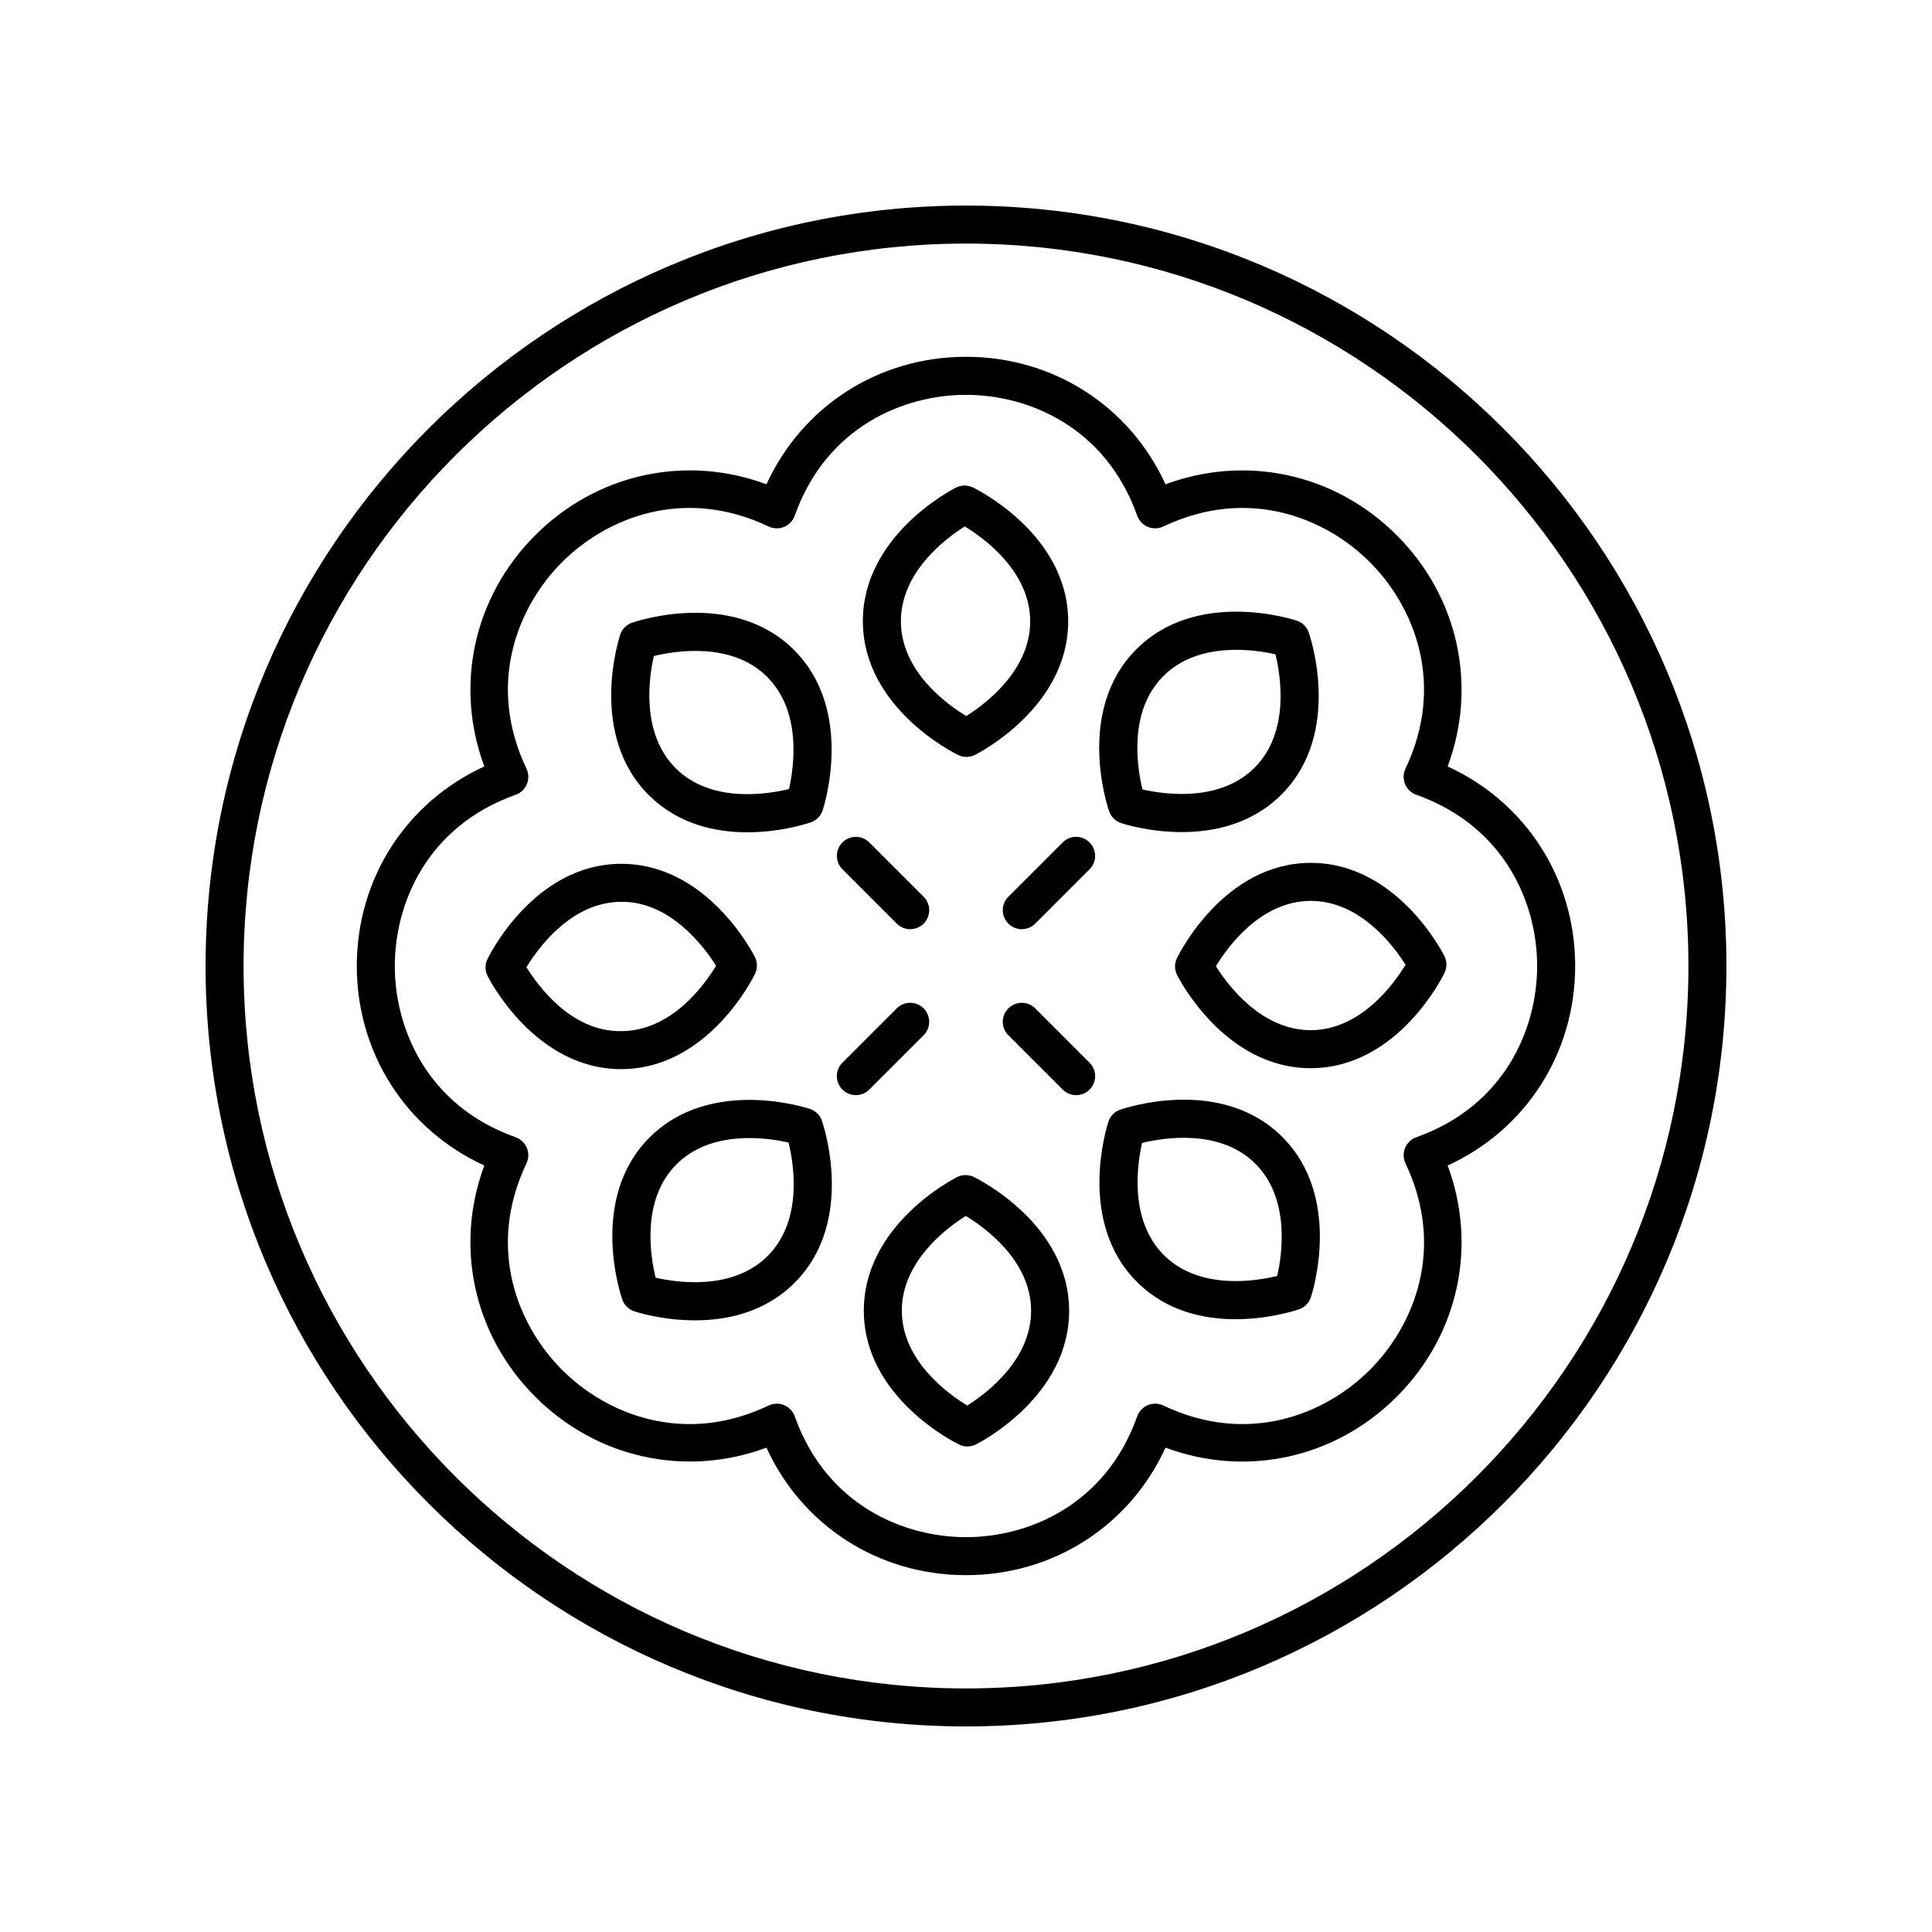
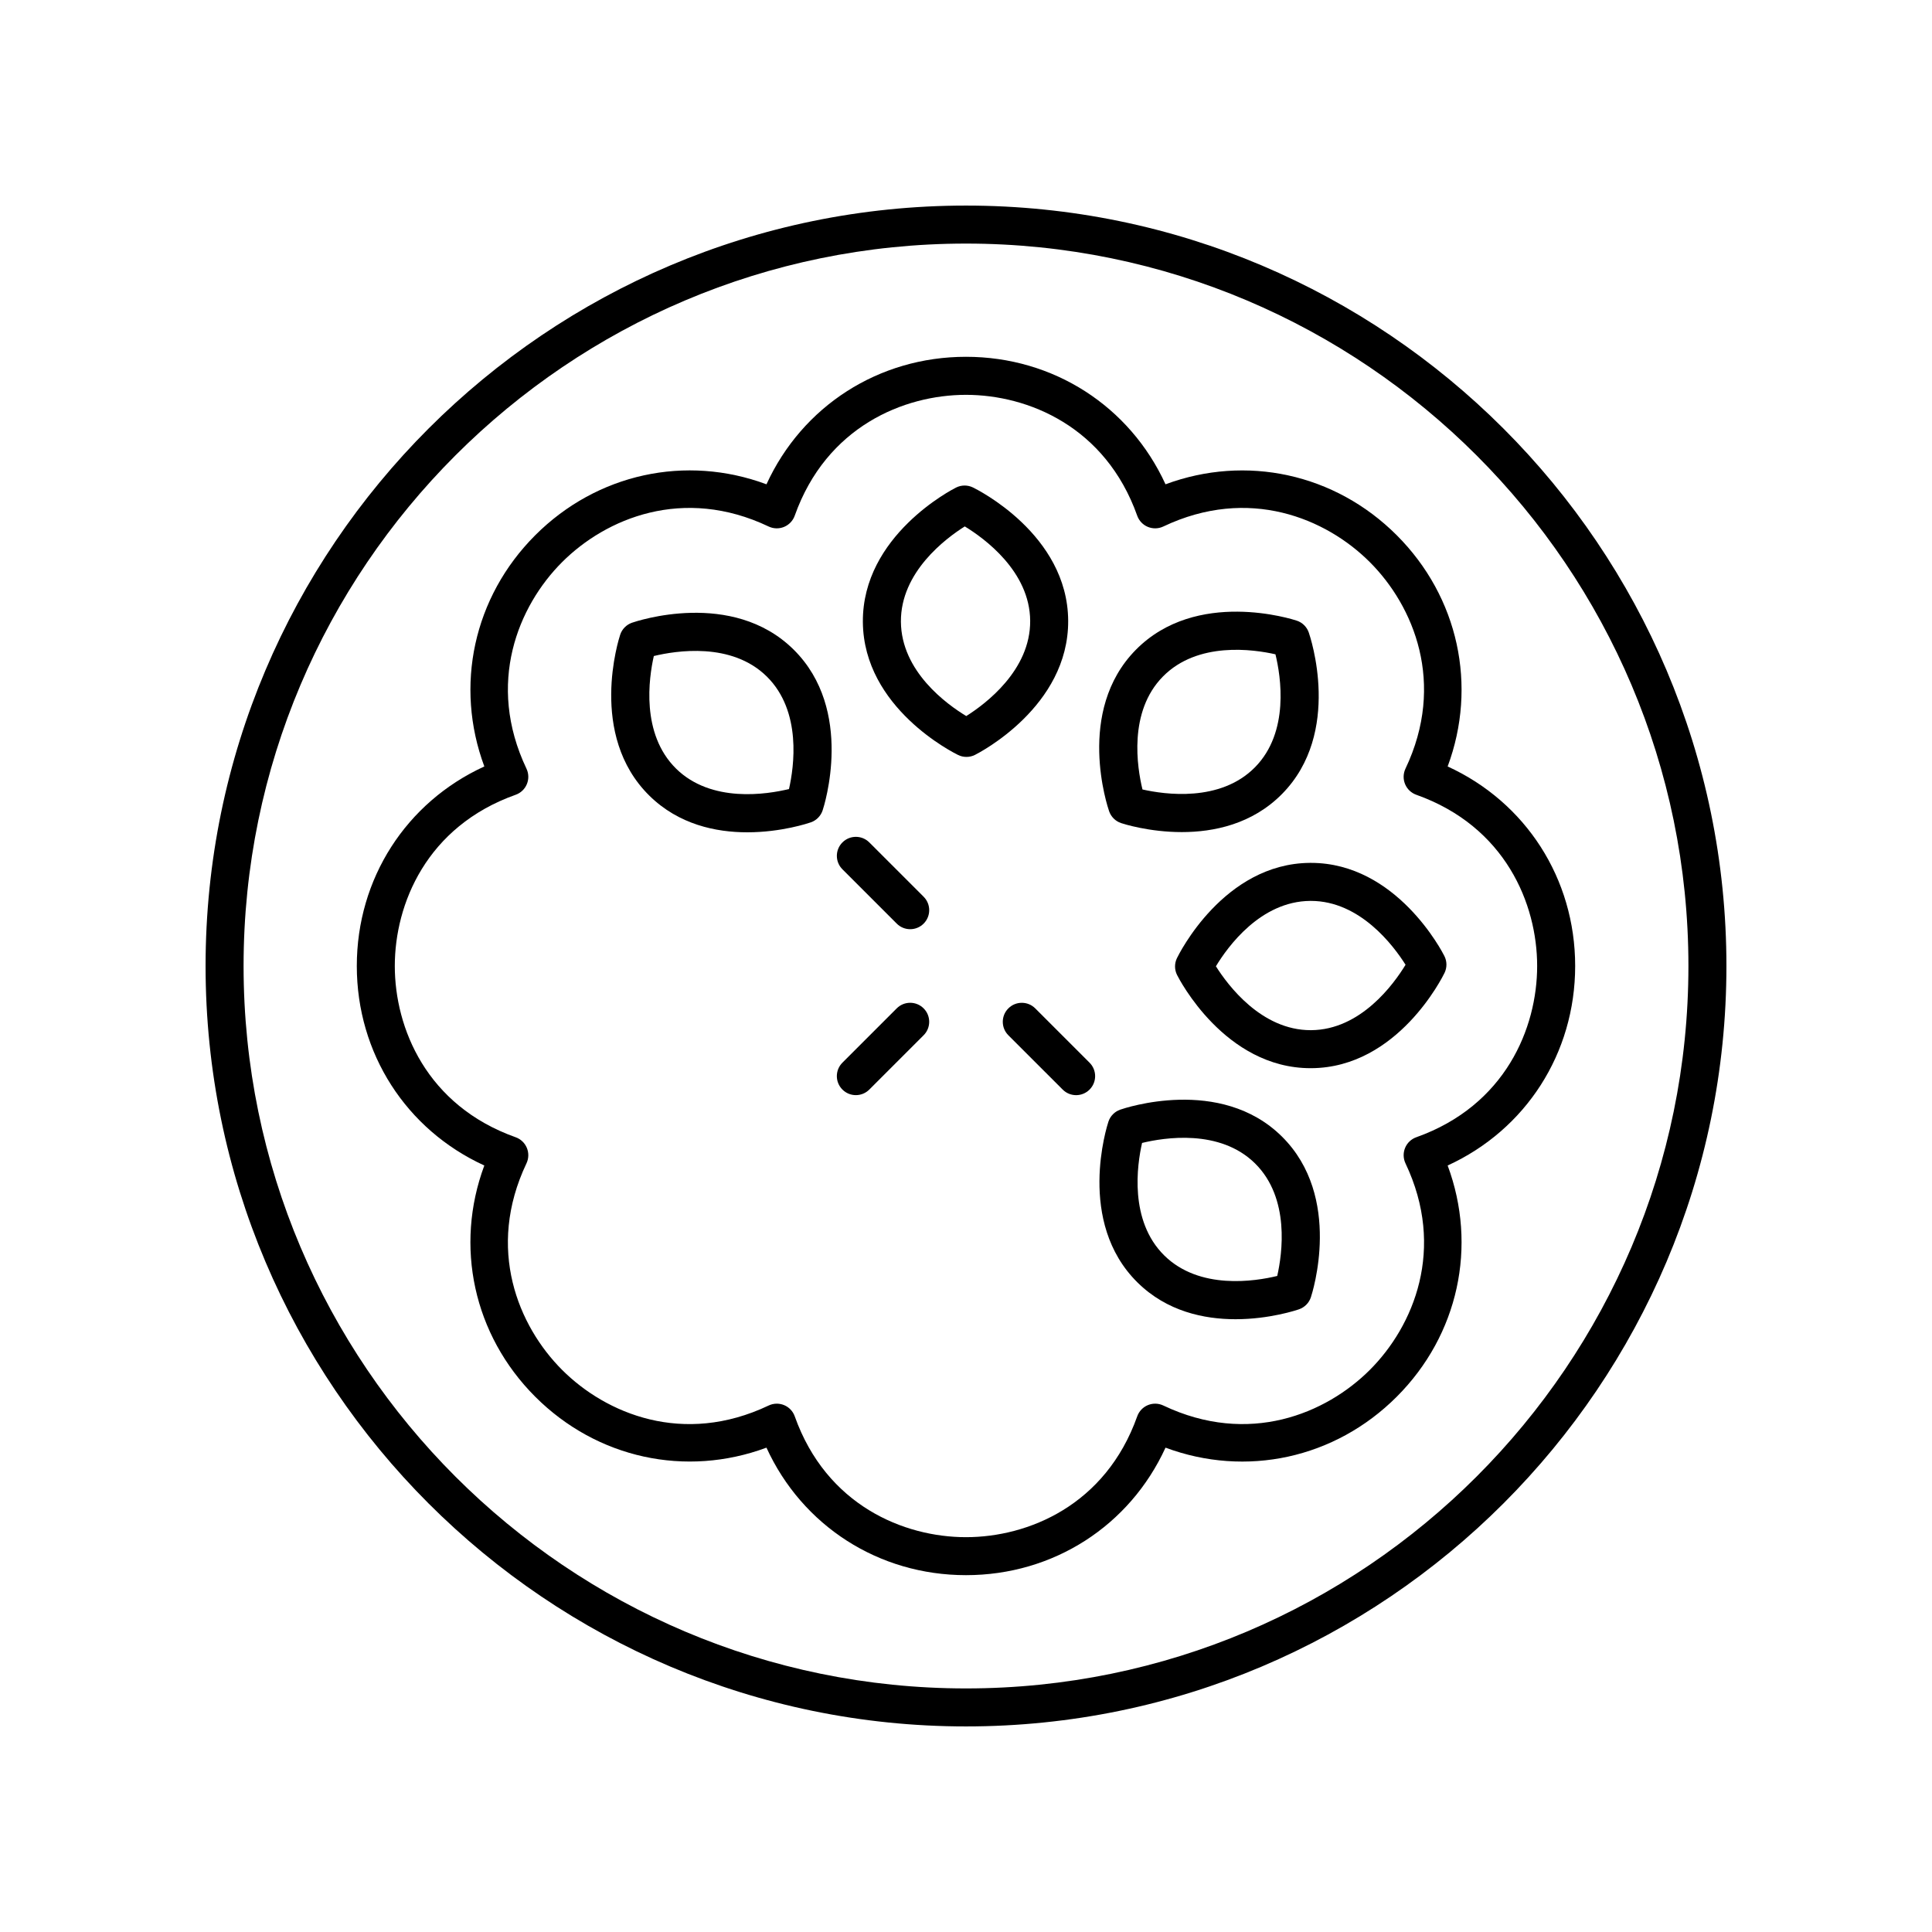
<svg xmlns="http://www.w3.org/2000/svg" fill="#000000" width="800px" height="800px" version="1.1" viewBox="144 144 512 512">
  <g>
-     <path d="m402.07 455.91c-1.406-0.68-3.055-0.668-4.449 0.035-1.016 0.508-24.855 12.734-24.699 35.605 0.156 22.883 24.234 34.781 25.258 35.277 0.695 0.336 1.441 0.5 2.191 0.5 0.773 0 1.551-0.176 2.262-0.535 1.012-0.508 24.852-12.738 24.699-35.609-0.156-22.883-24.238-34.777-25.262-35.273zm-1.746 60.578c-5.125-3.121-17.242-11.883-17.332-25.008-0.09-13.137 11.883-22.062 16.938-25.246 5.121 3.094 17.23 11.805 17.32 25.012 0.09 13.129-11.863 22.059-16.926 25.242z" />
    <path d="m491.4 372.67h-0.227c-22.879 0.156-34.781 24.234-35.273 25.258-0.68 1.41-0.668 3.055 0.035 4.453 0.508 1.016 12.652 24.699 35.383 24.699h0.227c22.879-0.156 34.781-24.234 35.273-25.258 0.68-1.41 0.668-3.055-0.035-4.453-0.504-1.016-12.648-24.699-35.383-24.699zm0.078 44.336h-0.148c-13.059 0-21.93-11.902-25.102-16.934 3.094-5.121 11.805-17.234 25.016-17.324h0.148c13.047 0 21.918 11.883 25.094 16.926-3.121 5.125-11.883 17.242-25.008 17.332z" />
    <path d="m397.93 344.09c0.695 0.336 1.441 0.5 2.191 0.5 0.773 0 1.551-0.176 2.258-0.535 1.016-0.508 24.855-12.734 24.699-35.605-0.156-22.883-24.234-34.781-25.258-35.277-1.406-0.68-3.055-0.668-4.453 0.035-1.012 0.508-24.852 12.738-24.699 35.609 0.16 22.879 24.238 34.773 25.262 35.273zm1.746-60.582c5.125 3.121 17.242 11.883 17.332 25.008 0.09 13.137-11.883 22.062-16.938 25.246-5.121-3.094-17.23-11.805-17.32-25.012-0.09-13.129 11.863-22.059 16.926-25.242z" />
-     <path d="m308.82 427.33c22.879-0.156 34.781-24.234 35.273-25.258 0.68-1.41 0.668-3.055-0.035-4.453-0.504-1.012-12.648-24.699-35.383-24.699h-0.227c-22.879 0.156-34.781 24.234-35.273 25.258-0.68 1.41-0.668 3.055 0.035 4.453 0.508 1.012 12.652 24.699 35.383 24.699h0.227zm-25.309-27c3.121-5.125 11.883-17.246 25.008-17.332 13-0.25 22.066 11.883 25.25 16.934-3.094 5.121-11.805 17.234-25.016 17.324-13.254 0.281-22.055-11.863-25.242-16.926z" />
-     <path d="m358.64 437.87c-1.078-0.359-26.578-8.566-42.648 7.719-16.066 16.289-7.453 41.727-7.078 42.805 0.516 1.477 1.688 2.633 3.172 3.125 0.547 0.184 7.379 2.383 16.074 2.383 8.449 0 18.652-2.078 26.57-10.102 16.066-16.289 7.453-41.727 7.078-42.805-0.512-1.477-1.684-2.633-3.168-3.125zm-11.082 38.855c-9.219 9.348-23.984 7.207-29.816 5.879-1.418-5.832-3.789-20.594 5.426-29.938 9.219-9.352 23.984-7.203 29.816-5.879 1.418 5.828 3.789 20.594-5.426 29.938z" />
    <path d="m440.87 438.07c-1.477 0.516-2.633 1.688-3.125 3.172-0.355 1.078-8.57 26.578 7.719 42.641 7.785 7.68 17.652 9.723 25.961 9.723 9.074 0 16.281-2.441 16.844-2.637 1.477-0.516 2.633-1.688 3.125-3.172 0.355-1.078 8.57-26.578-7.719-42.648-16.285-16.062-41.73-7.457-42.805-7.078zm41.609 44.07c-5.832 1.418-20.594 3.789-29.941-5.434-9.344-9.219-7.203-23.984-5.879-29.816 5.832-1.418 20.59-3.793 29.941 5.426 9.344 9.227 7.199 23.996 5.879 29.824z" />
    <path d="m441.11 362.13c0.547 0.184 7.379 2.383 16.074 2.383 8.449 0 18.652-2.078 26.57-10.102 16.066-16.289 7.453-41.727 7.078-42.805-0.516-1.477-1.688-2.633-3.172-3.125-1.078-0.359-26.578-8.566-42.648 7.719-16.066 16.289-7.453 41.727-7.078 42.805 0.52 1.477 1.691 2.633 3.176 3.125zm11.082-38.852c9.219-9.344 23.98-7.203 29.816-5.879 1.418 5.832 3.789 20.594-5.426 29.938-9.219 9.348-23.984 7.203-29.816 5.879-1.418-5.832-3.789-20.598 5.426-29.938z" />
    <path d="m342.03 364.57c9.078 0 16.289-2.445 16.852-2.641 1.477-0.516 2.633-1.688 3.125-3.172 0.355-1.078 8.57-26.578-7.719-42.641-16.289-16.07-41.723-7.457-42.805-7.086-1.477 0.516-2.633 1.688-3.125 3.172-0.355 1.078-8.57 26.578 7.719 42.648 7.781 7.672 17.648 9.719 25.953 9.719zm-24.758-46.715c5.832-1.406 20.594-3.785 29.941 5.434 9.344 9.219 7.203 23.984 5.879 29.816-5.828 1.41-20.594 3.793-29.941-5.426-9.344-9.227-7.199-23.996-5.879-29.824z" />
    <path d="m400 198.48c-111.12 0-201.52 90.406-201.52 201.52s90.402 201.52 201.52 201.52 201.52-90.406 201.52-201.52c0-111.12-90.402-201.52-201.52-201.52zm0 392.97c-105.56 0-191.45-85.883-191.45-191.45 0-105.56 85.883-191.45 191.45-191.45 105.56 0 191.45 85.883 191.45 191.45-0.004 105.57-85.887 191.45-191.45 191.45z" />
    <path d="m514.15 285.84c-16.387-16.387-39.949-21.41-61.277-13.496-9.477-20.691-29.699-33.789-52.875-33.789s-43.398 13.098-52.875 33.789c-21.32-7.93-44.887-2.894-61.277 13.496-16.387 16.387-21.426 39.949-13.492 61.277-20.699 9.477-33.797 29.703-33.797 52.879 0 23.172 13.098 43.398 33.793 52.875-7.934 21.328-2.894 44.891 13.492 61.277 16.387 16.387 39.953 21.418 61.277 13.496 9.477 20.695 29.703 33.789 52.879 33.789s43.398-13.098 52.875-33.789c21.324 7.938 44.895 2.898 61.277-13.496 16.387-16.387 21.426-39.949 13.492-61.277 20.695-9.477 33.793-29.703 33.793-52.875s-13.098-43.398-33.793-52.875c7.934-21.332 2.898-44.891-13.492-61.281zm37.211 114.16c0 16.434-8.414 36.984-32.031 45.383-1.344 0.477-2.422 1.5-2.965 2.82-0.547 1.32-0.508 2.805 0.102 4.094 10.762 22.633 2.18 43.113-9.441 54.734-11.617 11.621-32.094 20.207-54.738 9.441-1.281-0.609-2.769-0.648-4.09-0.102-1.316 0.547-2.34 1.625-2.82 2.965-8.395 23.617-28.949 32.031-45.383 32.031s-36.984-8.414-45.383-32.031c-0.48-1.344-1.504-2.422-2.82-2.965-0.621-0.254-1.273-0.383-1.93-0.383-0.742 0-1.48 0.164-2.164 0.488-22.641 10.766-43.117 2.18-54.738-9.441-11.621-11.621-20.203-32.102-9.441-54.734 0.609-1.289 0.648-2.773 0.102-4.094-0.547-1.32-1.625-2.344-2.965-2.82-23.617-8.398-32.031-28.949-32.031-45.383s8.414-36.984 32.031-45.383c1.344-0.477 2.422-1.5 2.965-2.82 0.547-1.32 0.508-2.805-0.102-4.094-10.762-22.633-2.18-43.113 9.441-54.734 11.621-11.621 32.098-20.207 54.738-9.441 1.285 0.609 2.773 0.648 4.09 0.102 1.316-0.547 2.34-1.625 2.82-2.965 8.395-23.617 28.949-32.031 45.383-32.031 16.434 0 36.984 8.414 45.383 32.031 0.48 1.344 1.504 2.422 2.82 2.965 1.32 0.543 2.809 0.508 4.09-0.102 22.641-10.762 43.121-2.18 54.738 9.441 11.621 11.621 20.203 32.102 9.441 54.734-0.609 1.289-0.648 2.773-0.102 4.094 0.547 1.32 1.625 2.344 2.965 2.82 23.621 8.395 32.035 28.945 32.035 45.379z" />
    <path d="m381.65 388.77c0.984 0.984 2.273 1.477 3.562 1.477 1.289 0 2.578-0.492 3.562-1.477 1.969-1.969 1.969-5.156 0-7.125l-14.395-14.395c-1.969-1.969-5.156-1.969-7.125 0s-1.969 5.156 0 7.125z" />
    <path d="m388.77 418.35c1.969-1.969 1.969-5.156 0-7.125s-5.156-1.969-7.125 0l-14.395 14.395c-1.969 1.969-1.969 5.156 0 7.125 0.984 0.984 2.273 1.477 3.562 1.477 1.289 0 2.578-0.492 3.562-1.477z" />
    <path d="m418.35 411.23c-1.969-1.969-5.156-1.969-7.125 0s-1.969 5.156 0 7.125l14.398 14.395c0.984 0.984 2.273 1.477 3.562 1.477 1.285 0 2.574-0.492 3.559-1.477 1.969-1.969 1.969-5.156 0-7.125z" />
-     <path d="m425.62 367.25-14.395 14.395c-1.969 1.969-1.969 5.156 0 7.125 0.984 0.984 2.273 1.477 3.562 1.477 1.289 0 2.578-0.492 3.562-1.477l14.395-14.395c1.969-1.969 1.969-5.156 0-7.125s-5.16-1.969-7.125 0z" />
  </g>
</svg>